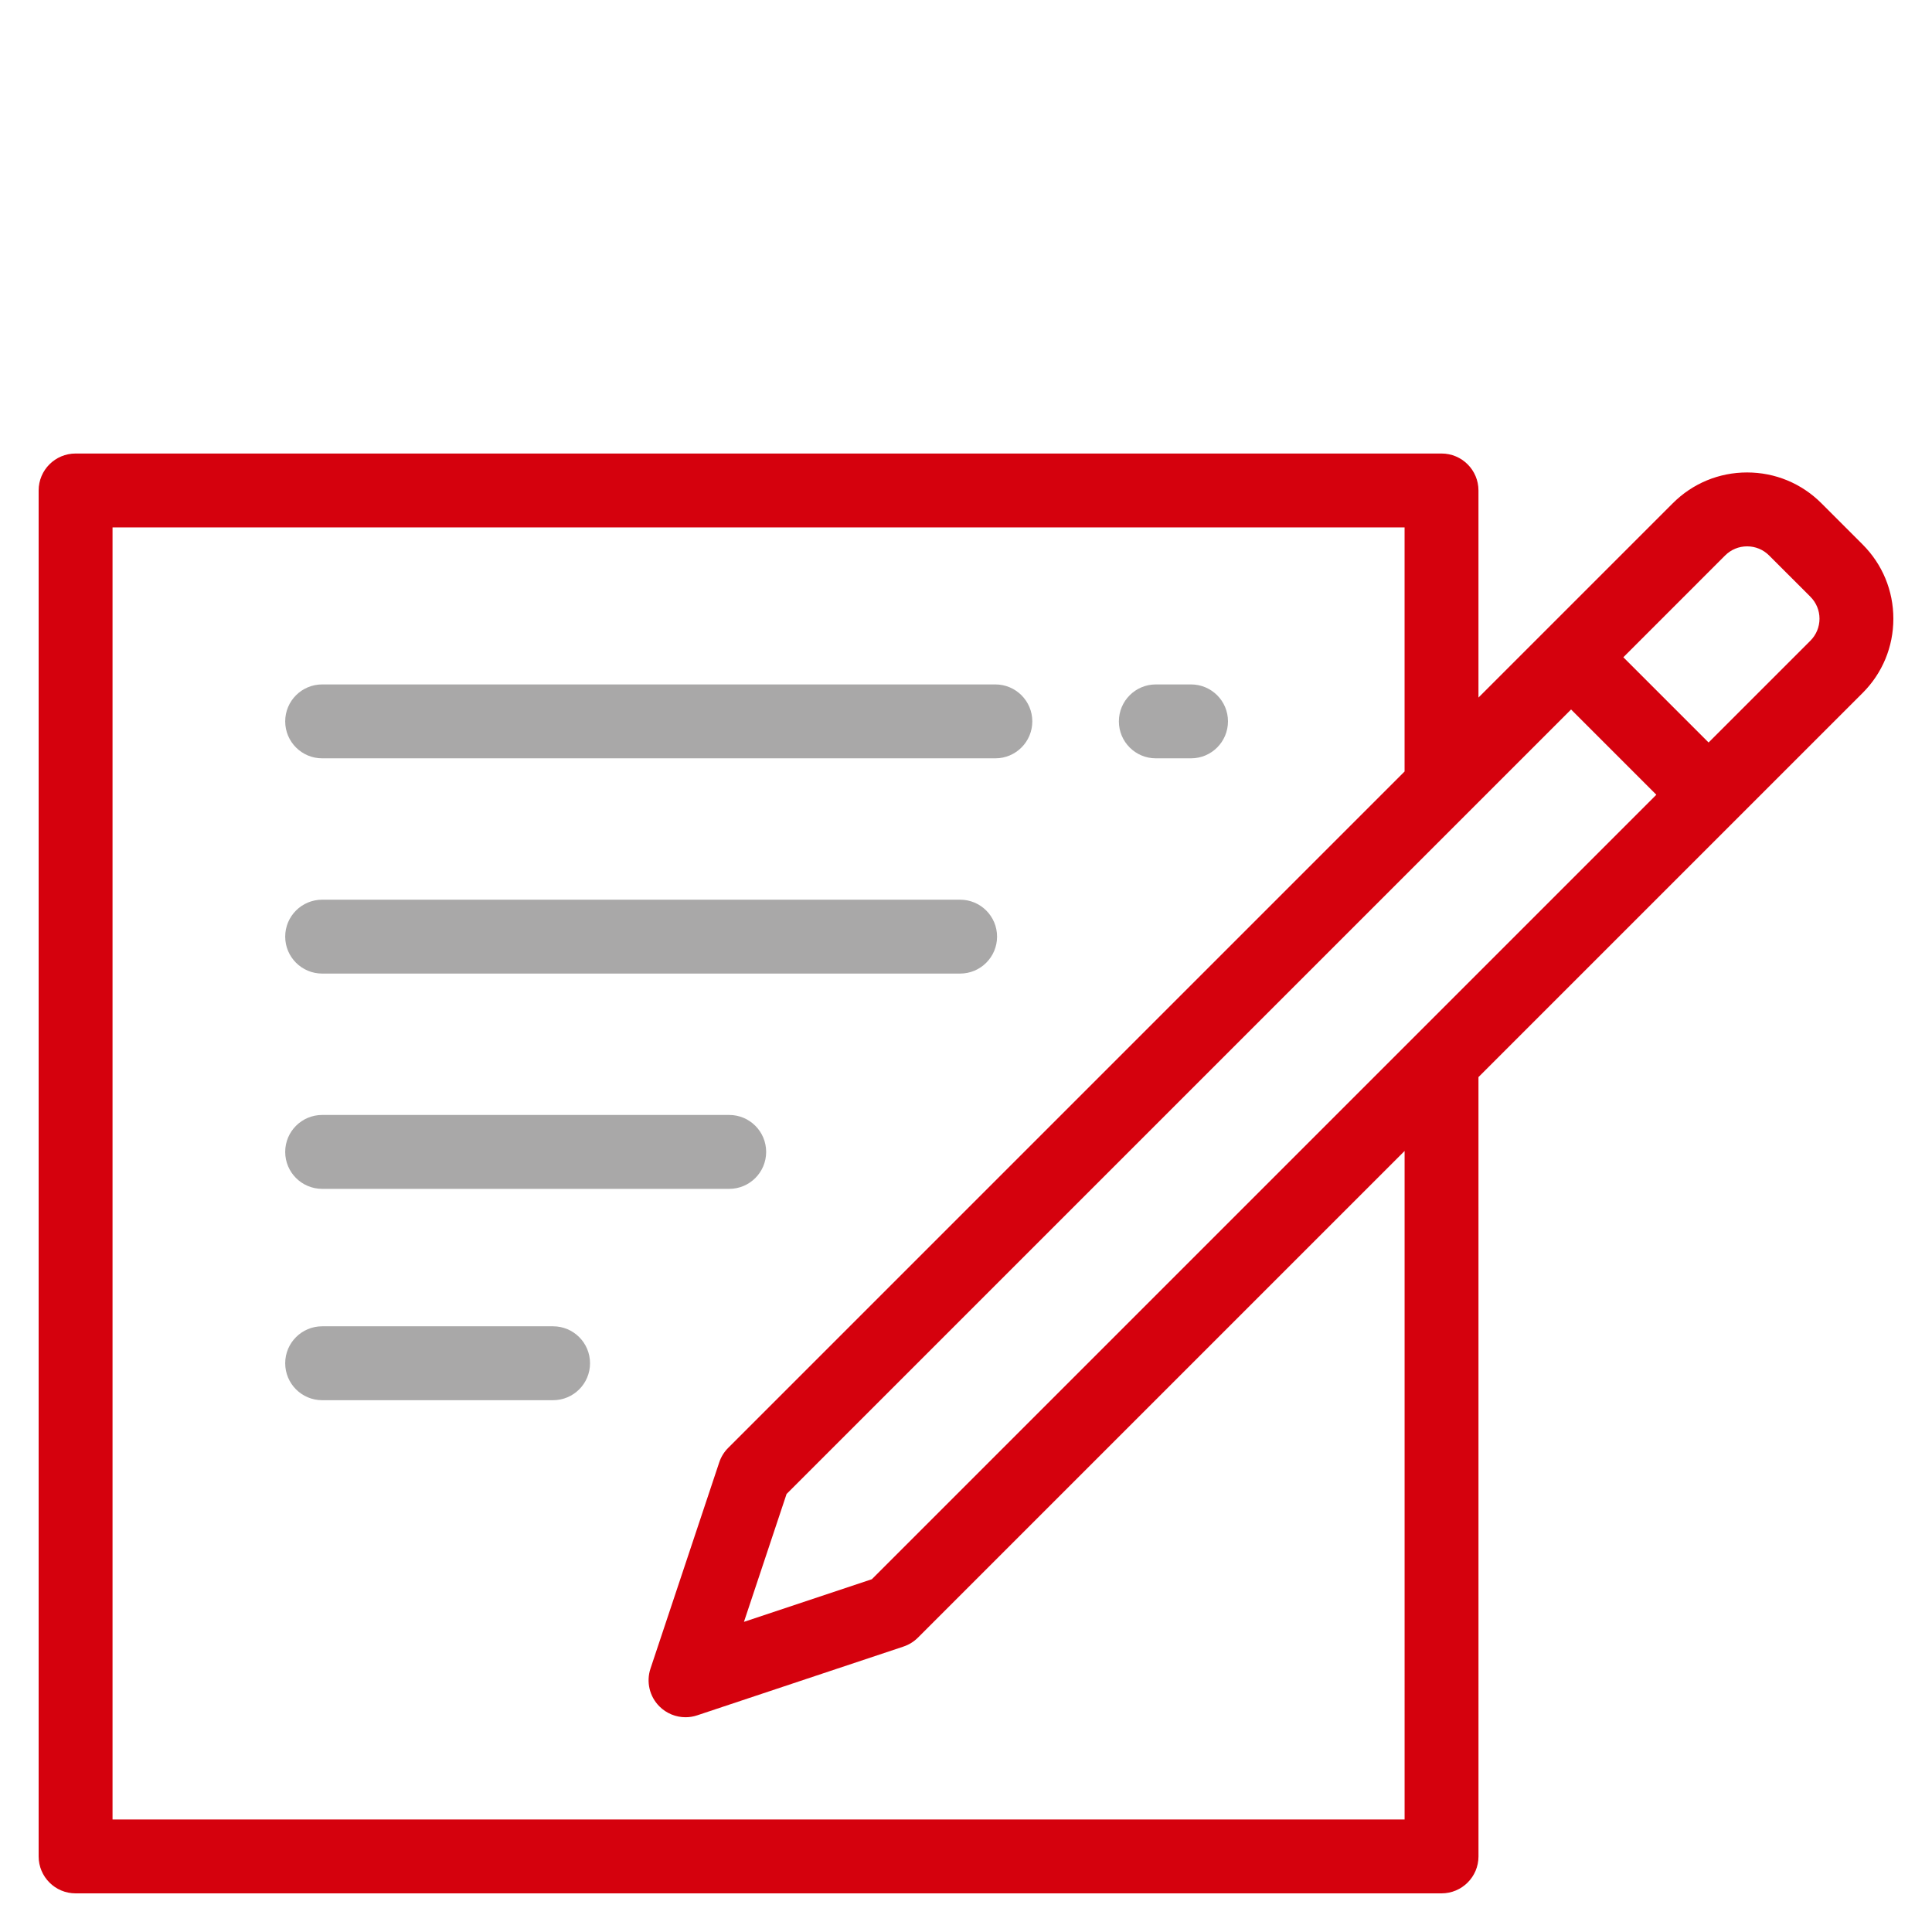
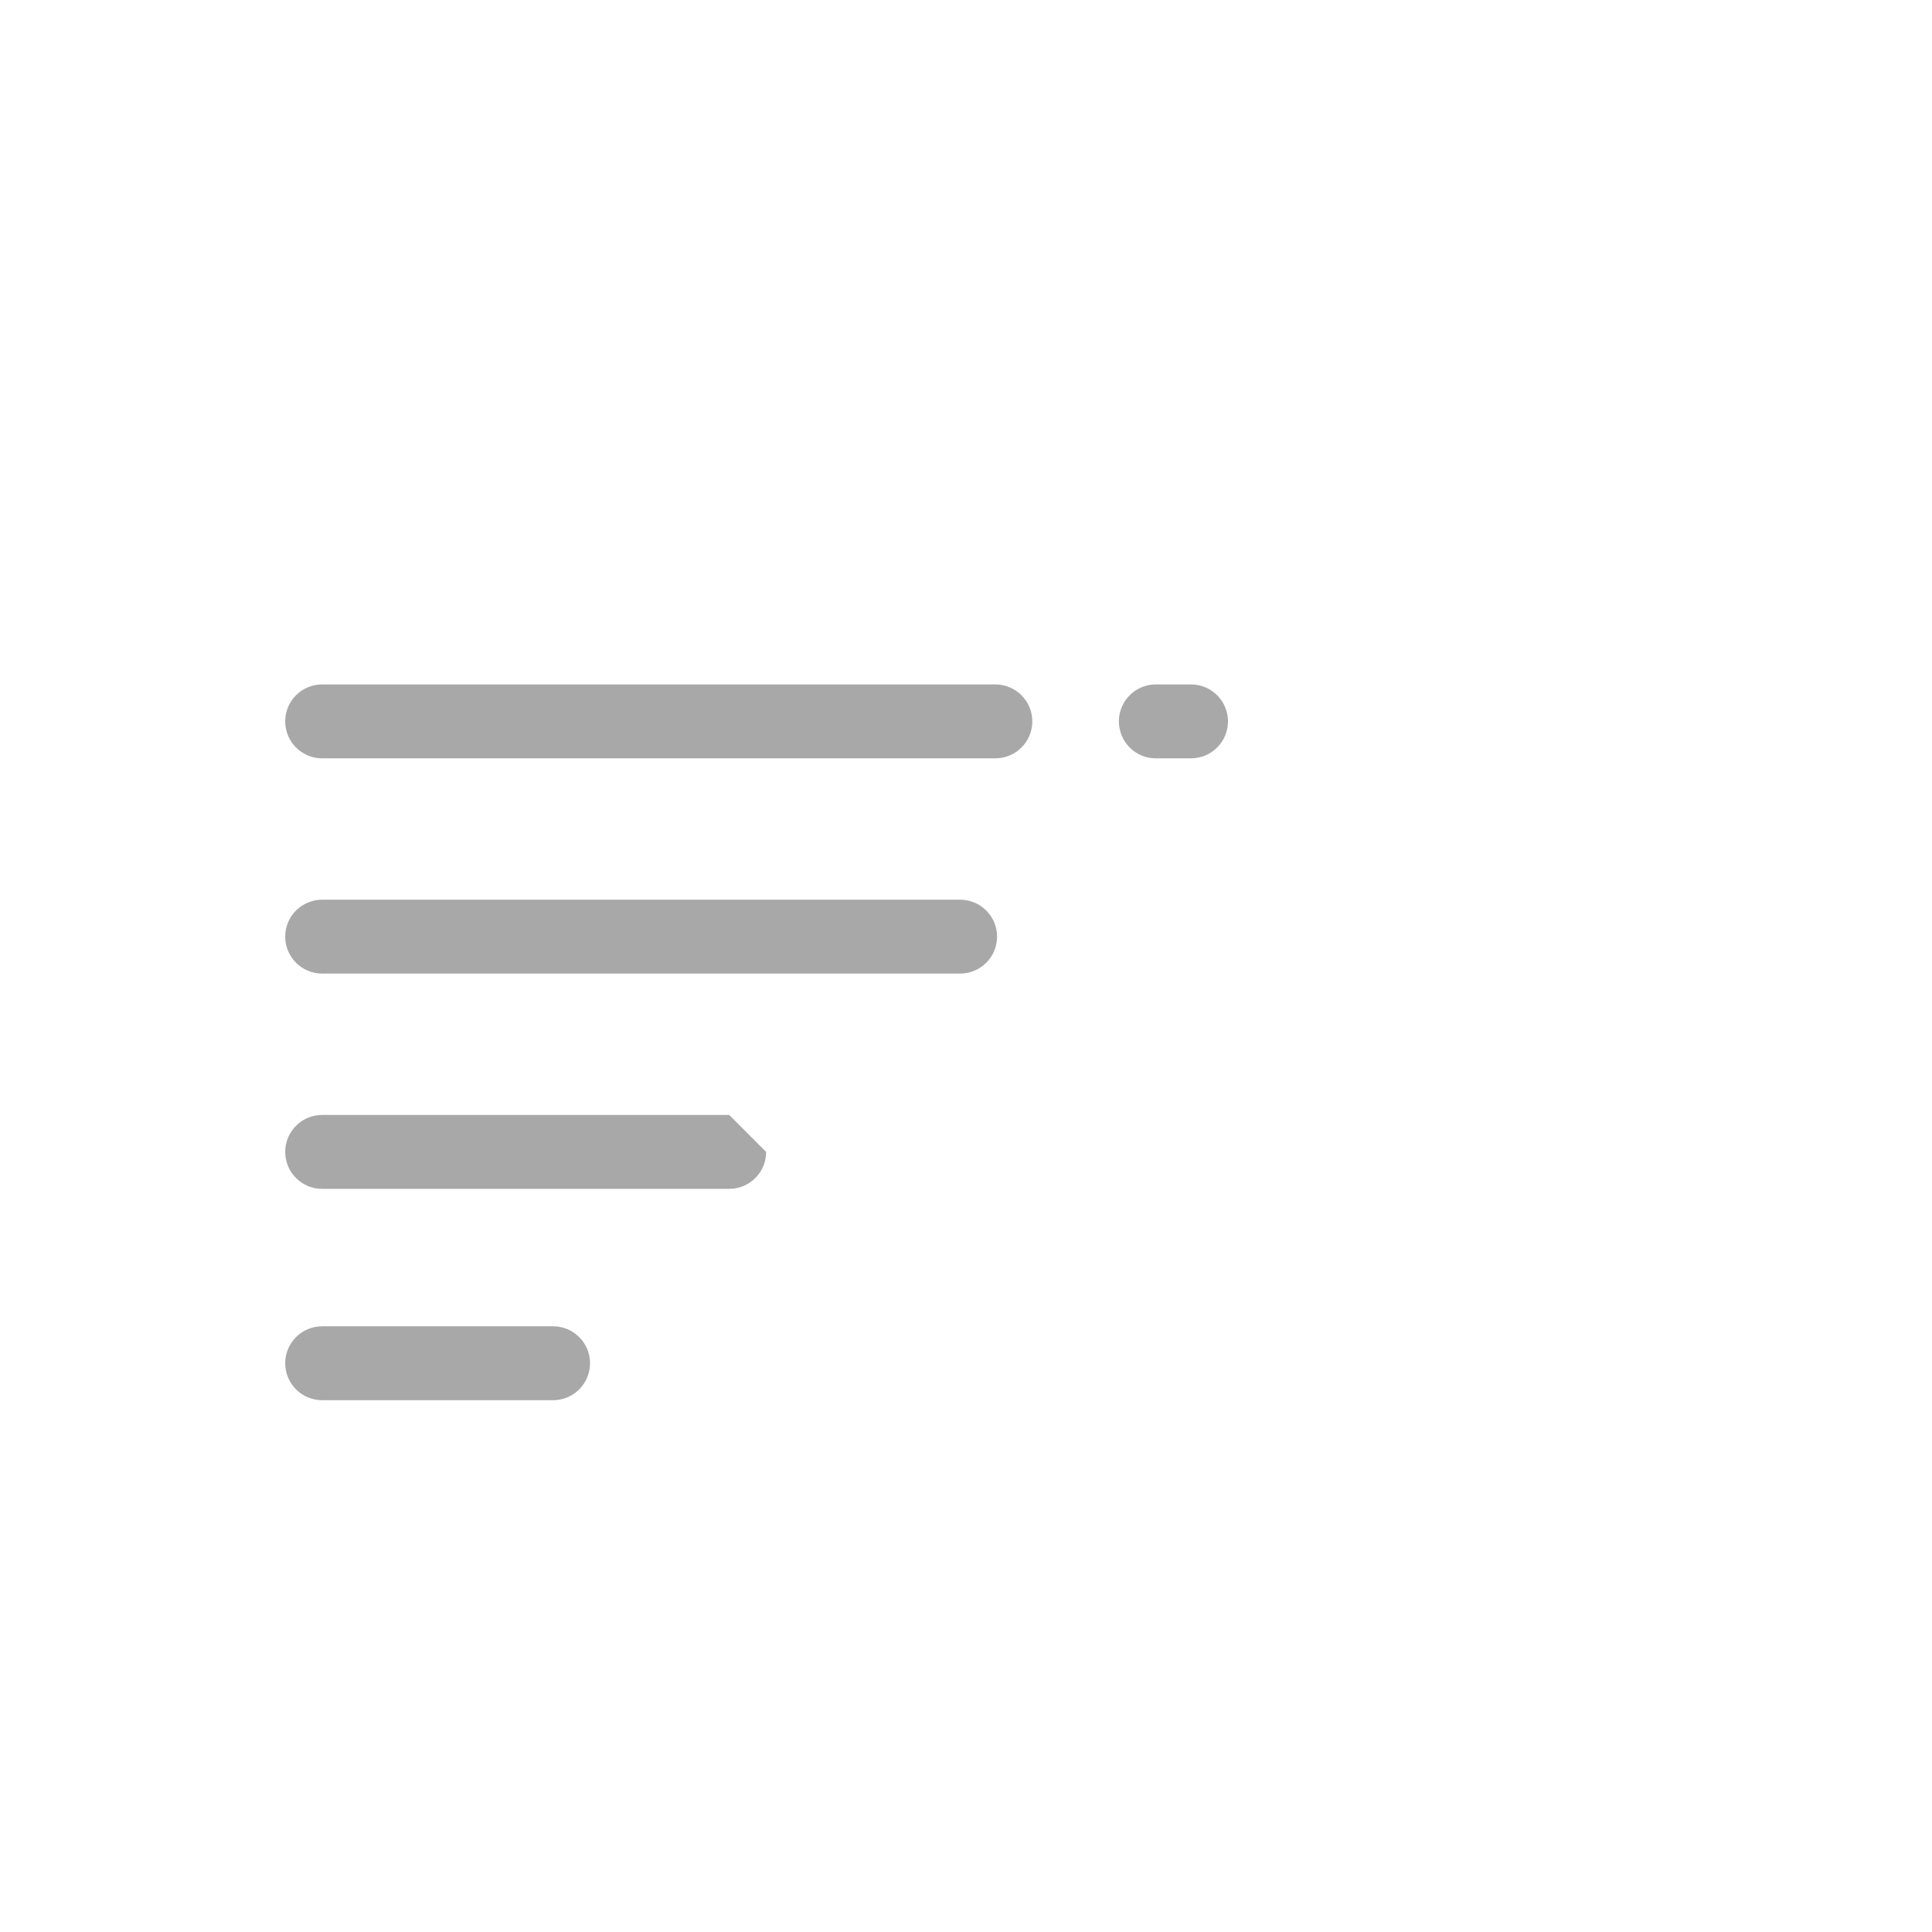
<svg xmlns="http://www.w3.org/2000/svg" version="1.1" id="Layer_1" x="0px" y="0px" width="100px" height="100px" viewBox="0 0 100 100" enable-background="new 0 0 100 100" xml:space="preserve">
  <g>
    <g>
-       <path fill="#d5010d" d="M98,32.025c0-1.452-0.565-2.817-1.592-3.844l-2.135-2.135c-1.026-1.026-2.392-1.592-3.844-1.592    c-1.451,0-2.816,0.565-3.843,1.592l-10.061,10.06V25.386c0-1.056-0.856-1.912-1.912-1.912H3.912C2.856,23.474,2,24.33,2,25.386    v70.702C2,97.144,2.856,98,3.912,98h70.702c1.056,0,1.912-0.856,1.912-1.912l-0.001-40.337l19.883-19.882    C97.435,34.842,98,33.477,98,32.025z M72.702,94.175H5.825V27.299h66.876v12.633L37.69,74.943c-0.21,0.21-0.368,0.466-0.462,0.747    l-3.559,10.676c-0.229,0.688-0.05,1.445,0.462,1.957c0.365,0.365,0.854,0.561,1.353,0.561c0.203,0,0.406-0.032,0.604-0.099    l10.676-3.559c0.282-0.094,0.538-0.252,0.748-0.462l25.19-25.189V94.175L72.702,94.175z M45.126,81.741l-6.619,2.206l2.206-6.619    l40.606-40.605l4.413,4.413L45.126,81.741z M93.704,33.164l-5.268,5.267l-2.206-2.206l-2.206-2.206l5.267-5.268    c0.305-0.305,0.709-0.472,1.139-0.472c0.431,0,0.835,0.167,1.139,0.472l2.136,2.135c0,0.001,0,0.001,0,0.001    c0.304,0.304,0.472,0.708,0.472,1.139C94.176,32.455,94.008,32.86,93.704,33.164z" />
-     </g>
+       </g>
  </g>
  <g>
    <g>
      <path fill="#A9A8A8" d="M61.648,35.426h-1.823c-1.056,0-1.912,0.856-1.912,1.912c0,1.057,0.856,1.913,1.912,1.913h1.823    c1.056,0,1.912-0.856,1.912-1.913C63.561,36.282,62.704,35.426,61.648,35.426z" />
    </g>
  </g>
  <g>
    <g>
      <path fill="#A9A8A8" d="M51.52,35.426H16.675c-1.057,0-1.913,0.856-1.913,1.912c0,1.057,0.856,1.913,1.913,1.913H51.52    c1.056,0,1.912-0.856,1.912-1.913C53.432,36.282,52.575,35.426,51.52,35.426z" />
    </g>
  </g>
  <g>
    <g>
      <path fill="#A9A8A8" d="M49.696,46.568H16.675c-1.057,0-1.913,0.856-1.913,1.912s0.856,1.912,1.913,1.912h33.021    c1.056,0,1.912-0.856,1.912-1.912S50.752,46.568,49.696,46.568z" />
    </g>
  </g>
  <g>
    <g>
-       <path fill="#A9A8A8" d="M37.744,57.71H16.675c-1.057,0-1.913,0.856-1.913,1.913c0,1.056,0.856,1.912,1.913,1.912h21.069    c1.056,0,1.912-0.856,1.912-1.912C39.656,58.566,38.8,57.71,37.744,57.71z" />
+       <path fill="#A9A8A8" d="M37.744,57.71H16.675c-1.057,0-1.913,0.856-1.913,1.913c0,1.056,0.856,1.912,1.913,1.912h21.069    c1.056,0,1.912-0.856,1.912-1.912z" />
    </g>
  </g>
  <g>
    <g>
      <path fill="#A9A8A8" d="M28.628,68.649H16.675c-1.057,0-1.913,0.856-1.913,1.912c0,1.057,0.856,1.913,1.913,1.913h11.952    c1.056,0,1.913-0.856,1.913-1.913C30.54,69.506,29.684,68.649,28.628,68.649z" />
    </g>
  </g>
</svg>